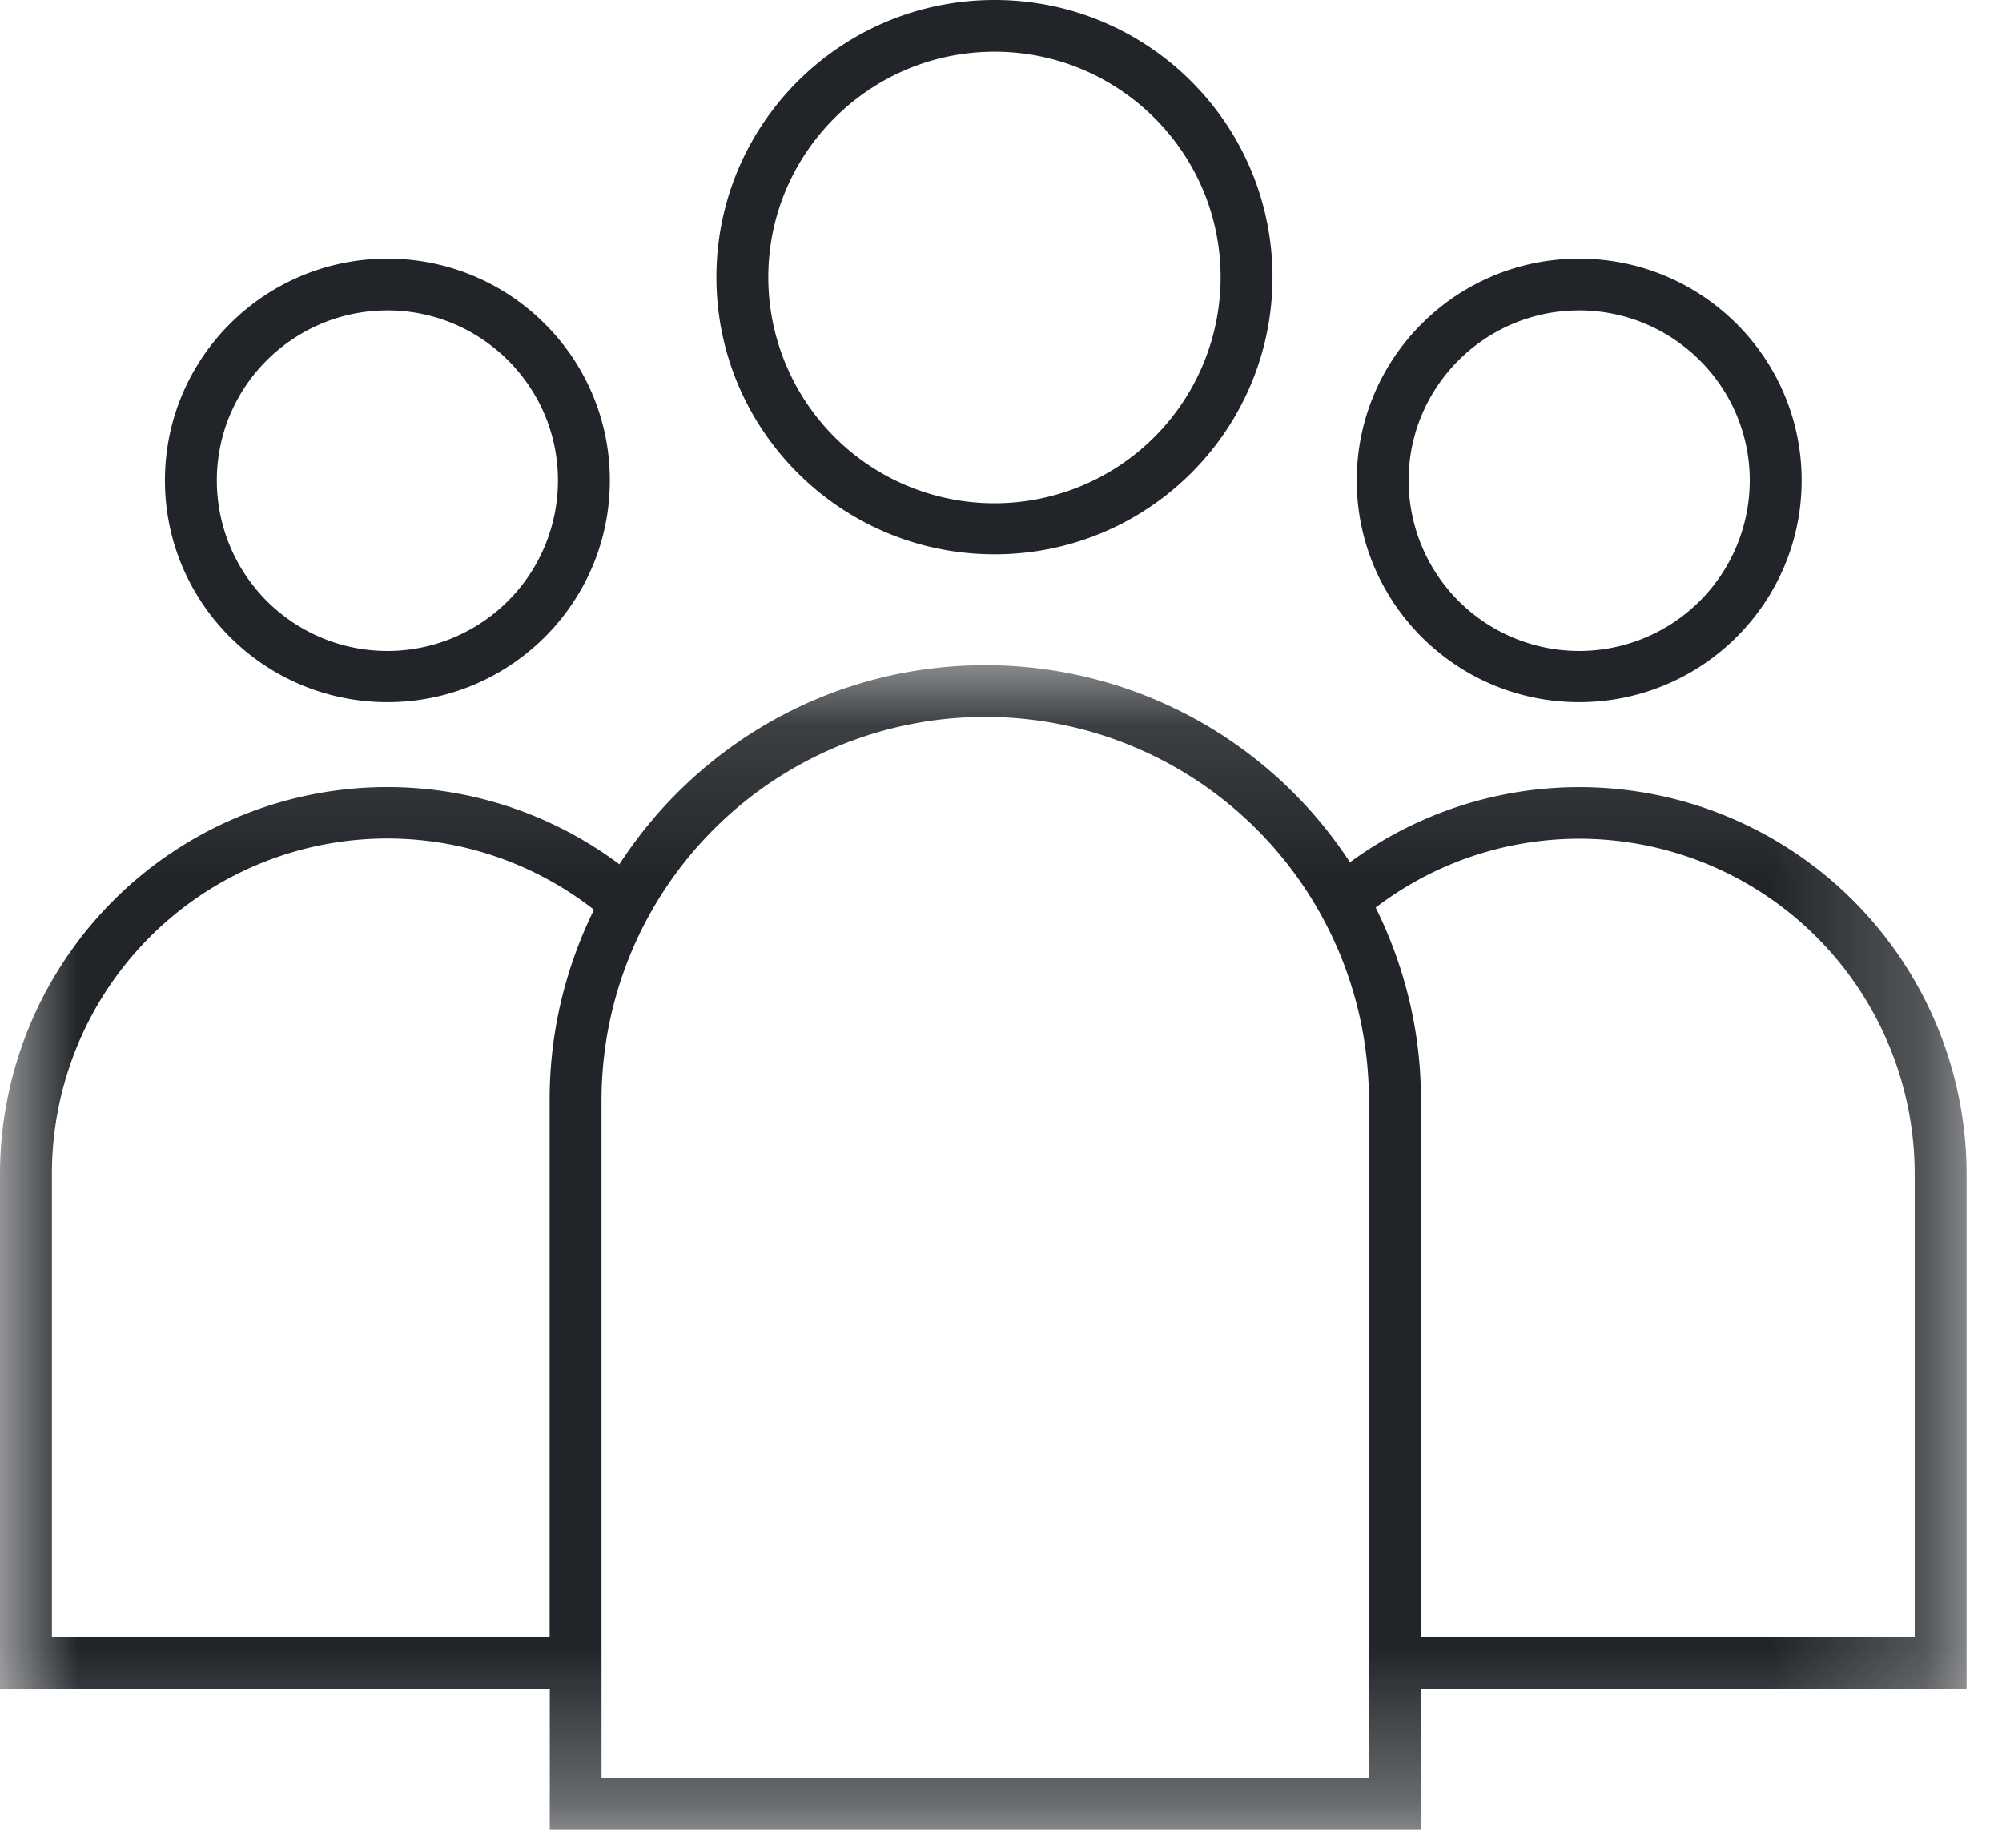
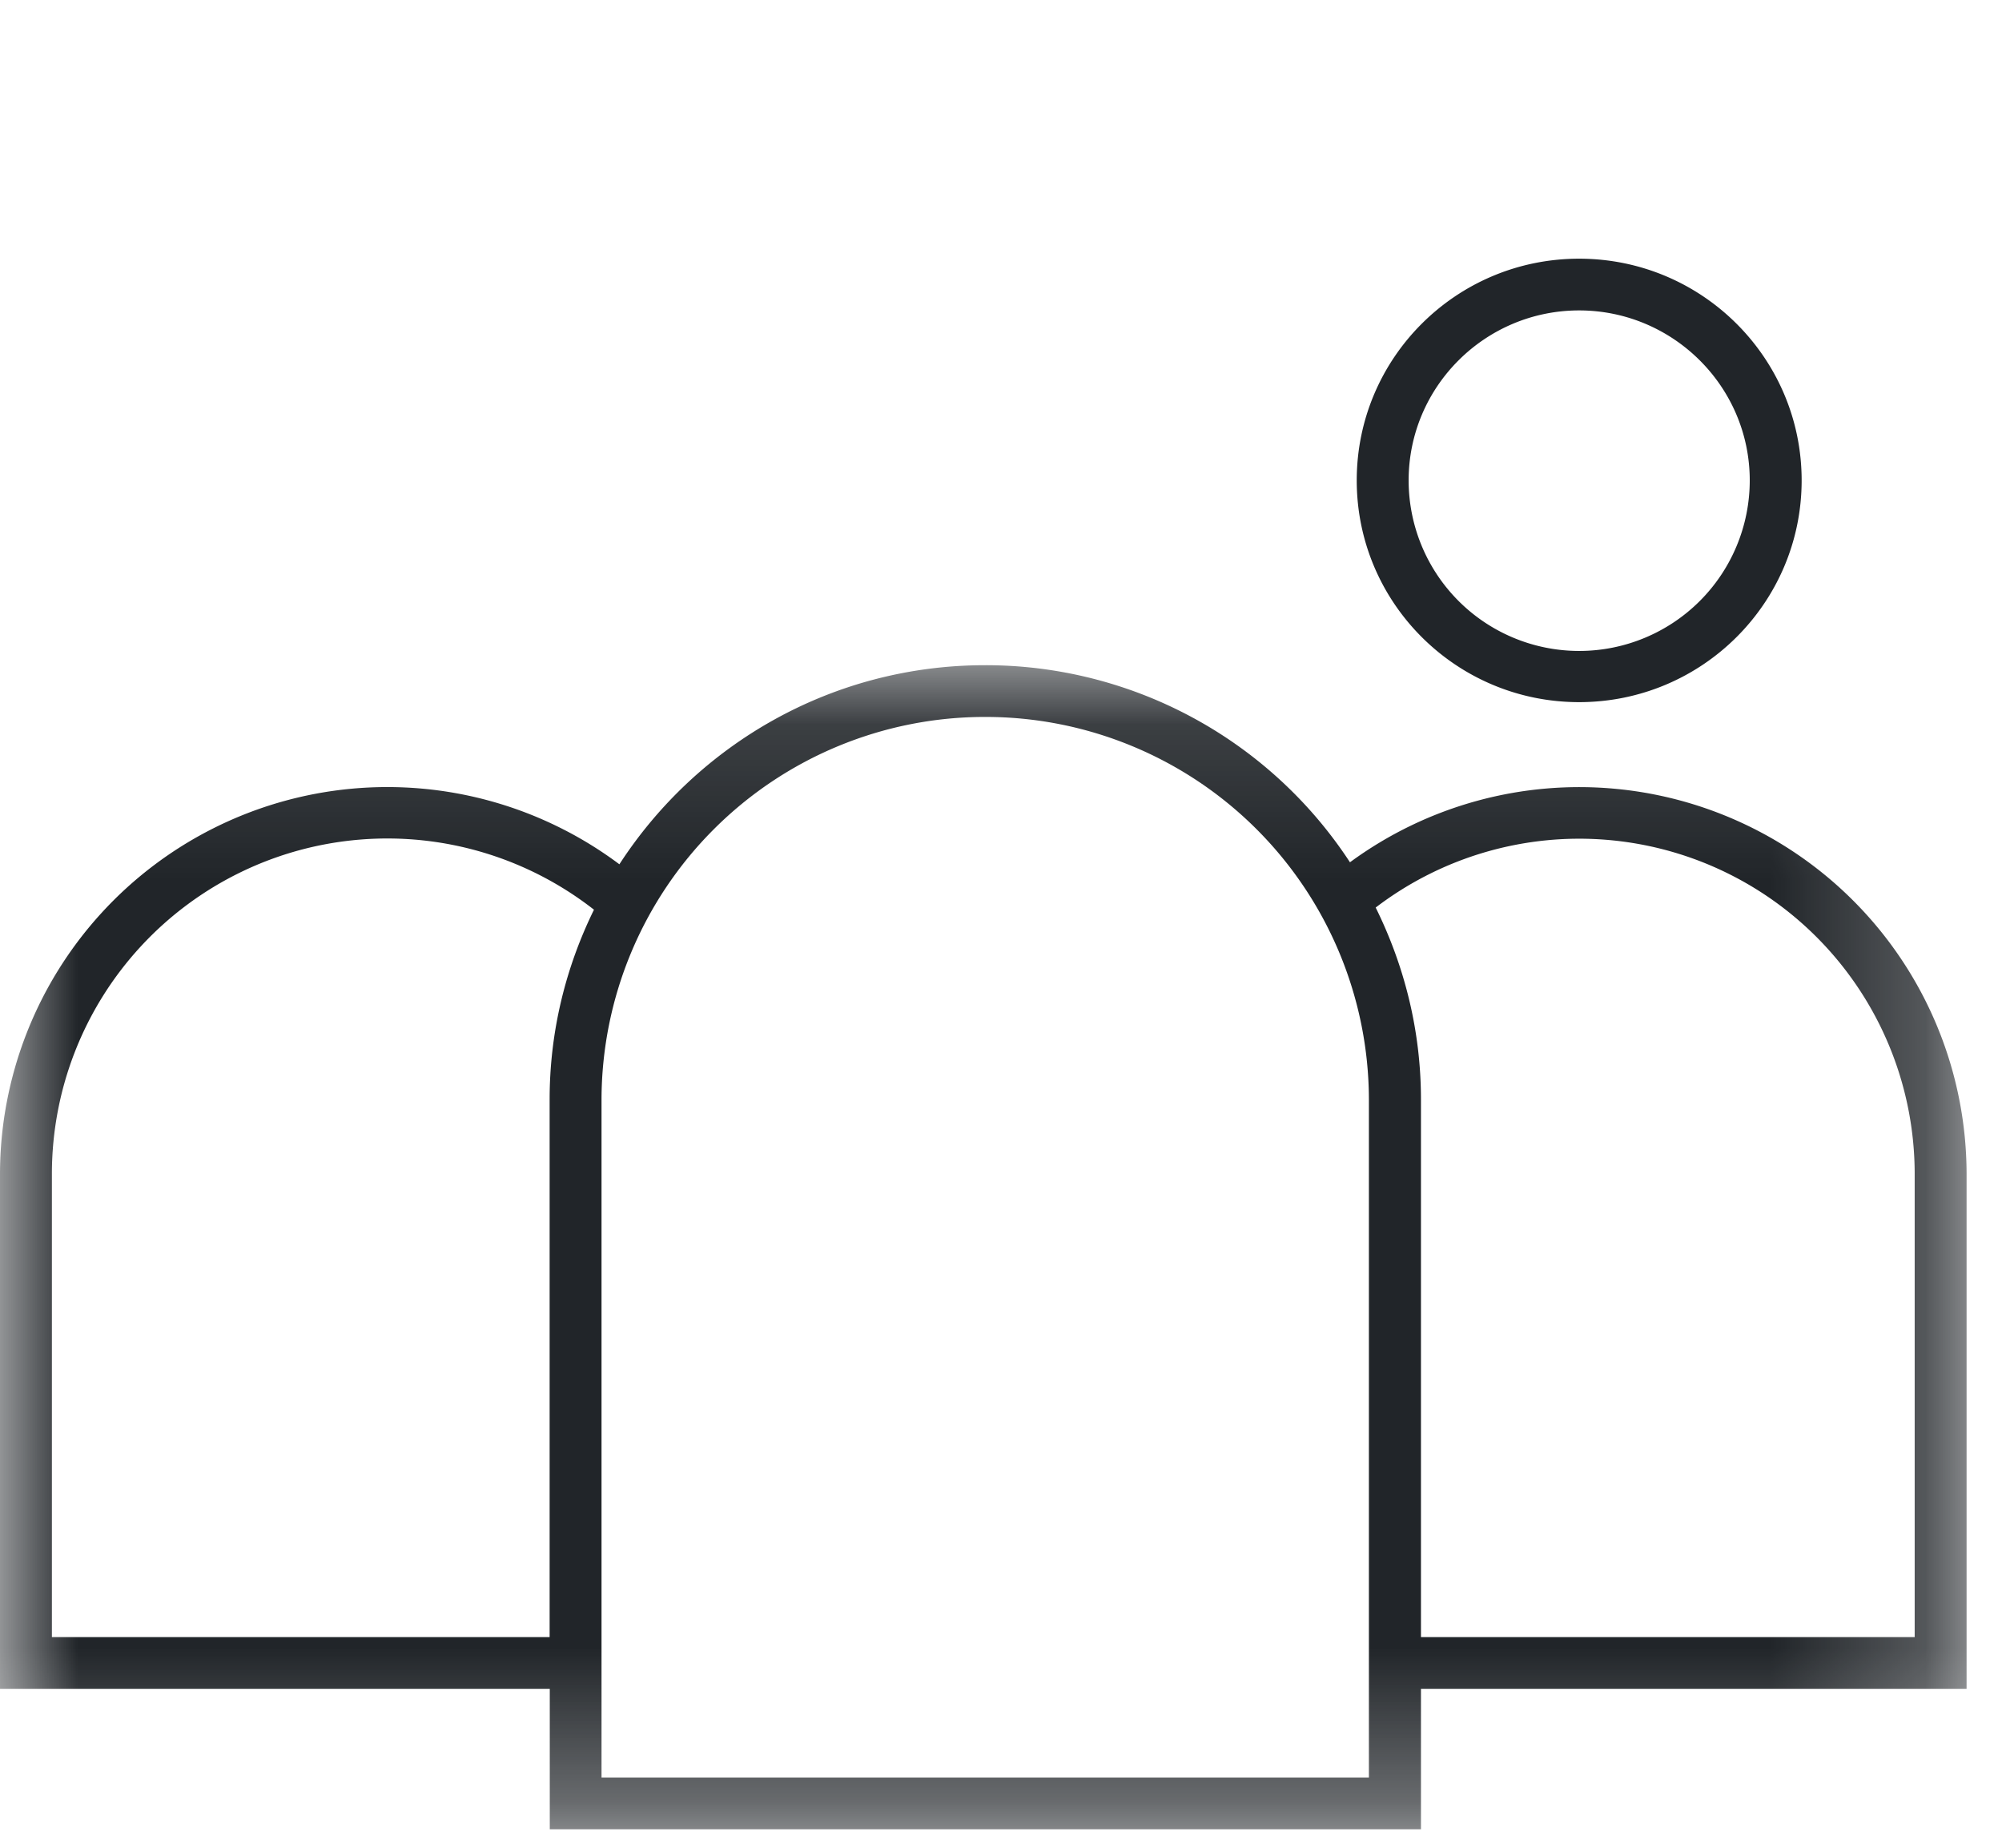
<svg xmlns="http://www.w3.org/2000/svg" xmlns:xlink="http://www.w3.org/1999/xlink" width="13" height="12" version="1.1">
  <defs>
    <path id="path-1" d="M0 .12h12.77v7.56H0z" />
  </defs>
  <g id="iCONS" stroke="none" stroke-width="1" fill="none" fill-rule="evenodd">
    <g id="MICE-Copy" transform="translate(-4 -5)">
-       <path id="Rectangle-2-Copy-7" d="M0 0h21v21H0z" />
      <g id="Group" transform="translate(4 5)">
-         <path d="M6.458.336c.81 0 1.468.657 1.468 1.464a1.468 1.468 0 01-2.937 0c0-.807.66-1.464 1.469-1.464m0 3.264c.997 0 1.805-.806 1.805-1.8S7.455 0 6.458 0C5.46 0 4.652.806 4.652 1.8s.809 1.8 1.806 1.8" id="Fill-1" fill="#212529" />
-         <path d="M2.516 2.016c.61 0 1.107.495 1.107 1.104a1.107 1.107 0 01-2.215 0c0-.609.497-1.104 1.108-1.104m0 2.544c.797 0 1.444-.645 1.444-1.44 0-.795-.647-1.44-1.444-1.44-.798 0-1.445.645-1.445 1.44 0 .795.647 1.44 1.445 1.44" id="Fill-3" fill="#212529" />
        <g id="Group-7" transform="translate(0 4.2)">
          <mask id="mask-2" fill="#fff">
            <use xlink:href="#path-1" />
          </mask>
          <path d="M12.433 6.432H9.227V2.94c0-.448-.108-.87-.294-1.246a2.178 2.178 0 013.5 1.726v3.012zm-3.544.912H3.906V2.94A2.49 2.49 0 016.398.456 2.49 2.49 0 018.889 2.94v4.404zM.337 6.432V3.42a2.178 2.178 0 013.52-1.712c-.183.373-.288.79-.288 1.232v3.492H.337zM12.77 3.42A2.515 2.515 0 008.766 1.4 2.827 2.827 0 006.398.12C5.4.12 4.526.636 4.022 1.413A2.515 2.515 0 000 3.42v3.348h3.57v.912h5.657v-.912h3.543V3.42z" id="Fill-5" fill="#212529" mask="url(#mask-2)" />
        </g>
        <path d="M10.254 2.016c.61 0 1.108.495 1.108 1.104a1.107 1.107 0 01-2.215 0c0-.609.497-1.104 1.107-1.104m0 2.544c.798 0 1.445-.645 1.445-1.44 0-.795-.647-1.44-1.445-1.44S8.81 2.325 8.81 3.12c0 .795.646 1.44 1.444 1.44" id="Fill-8" fill="#212529" />
      </g>
    </g>
  </g>
</svg>